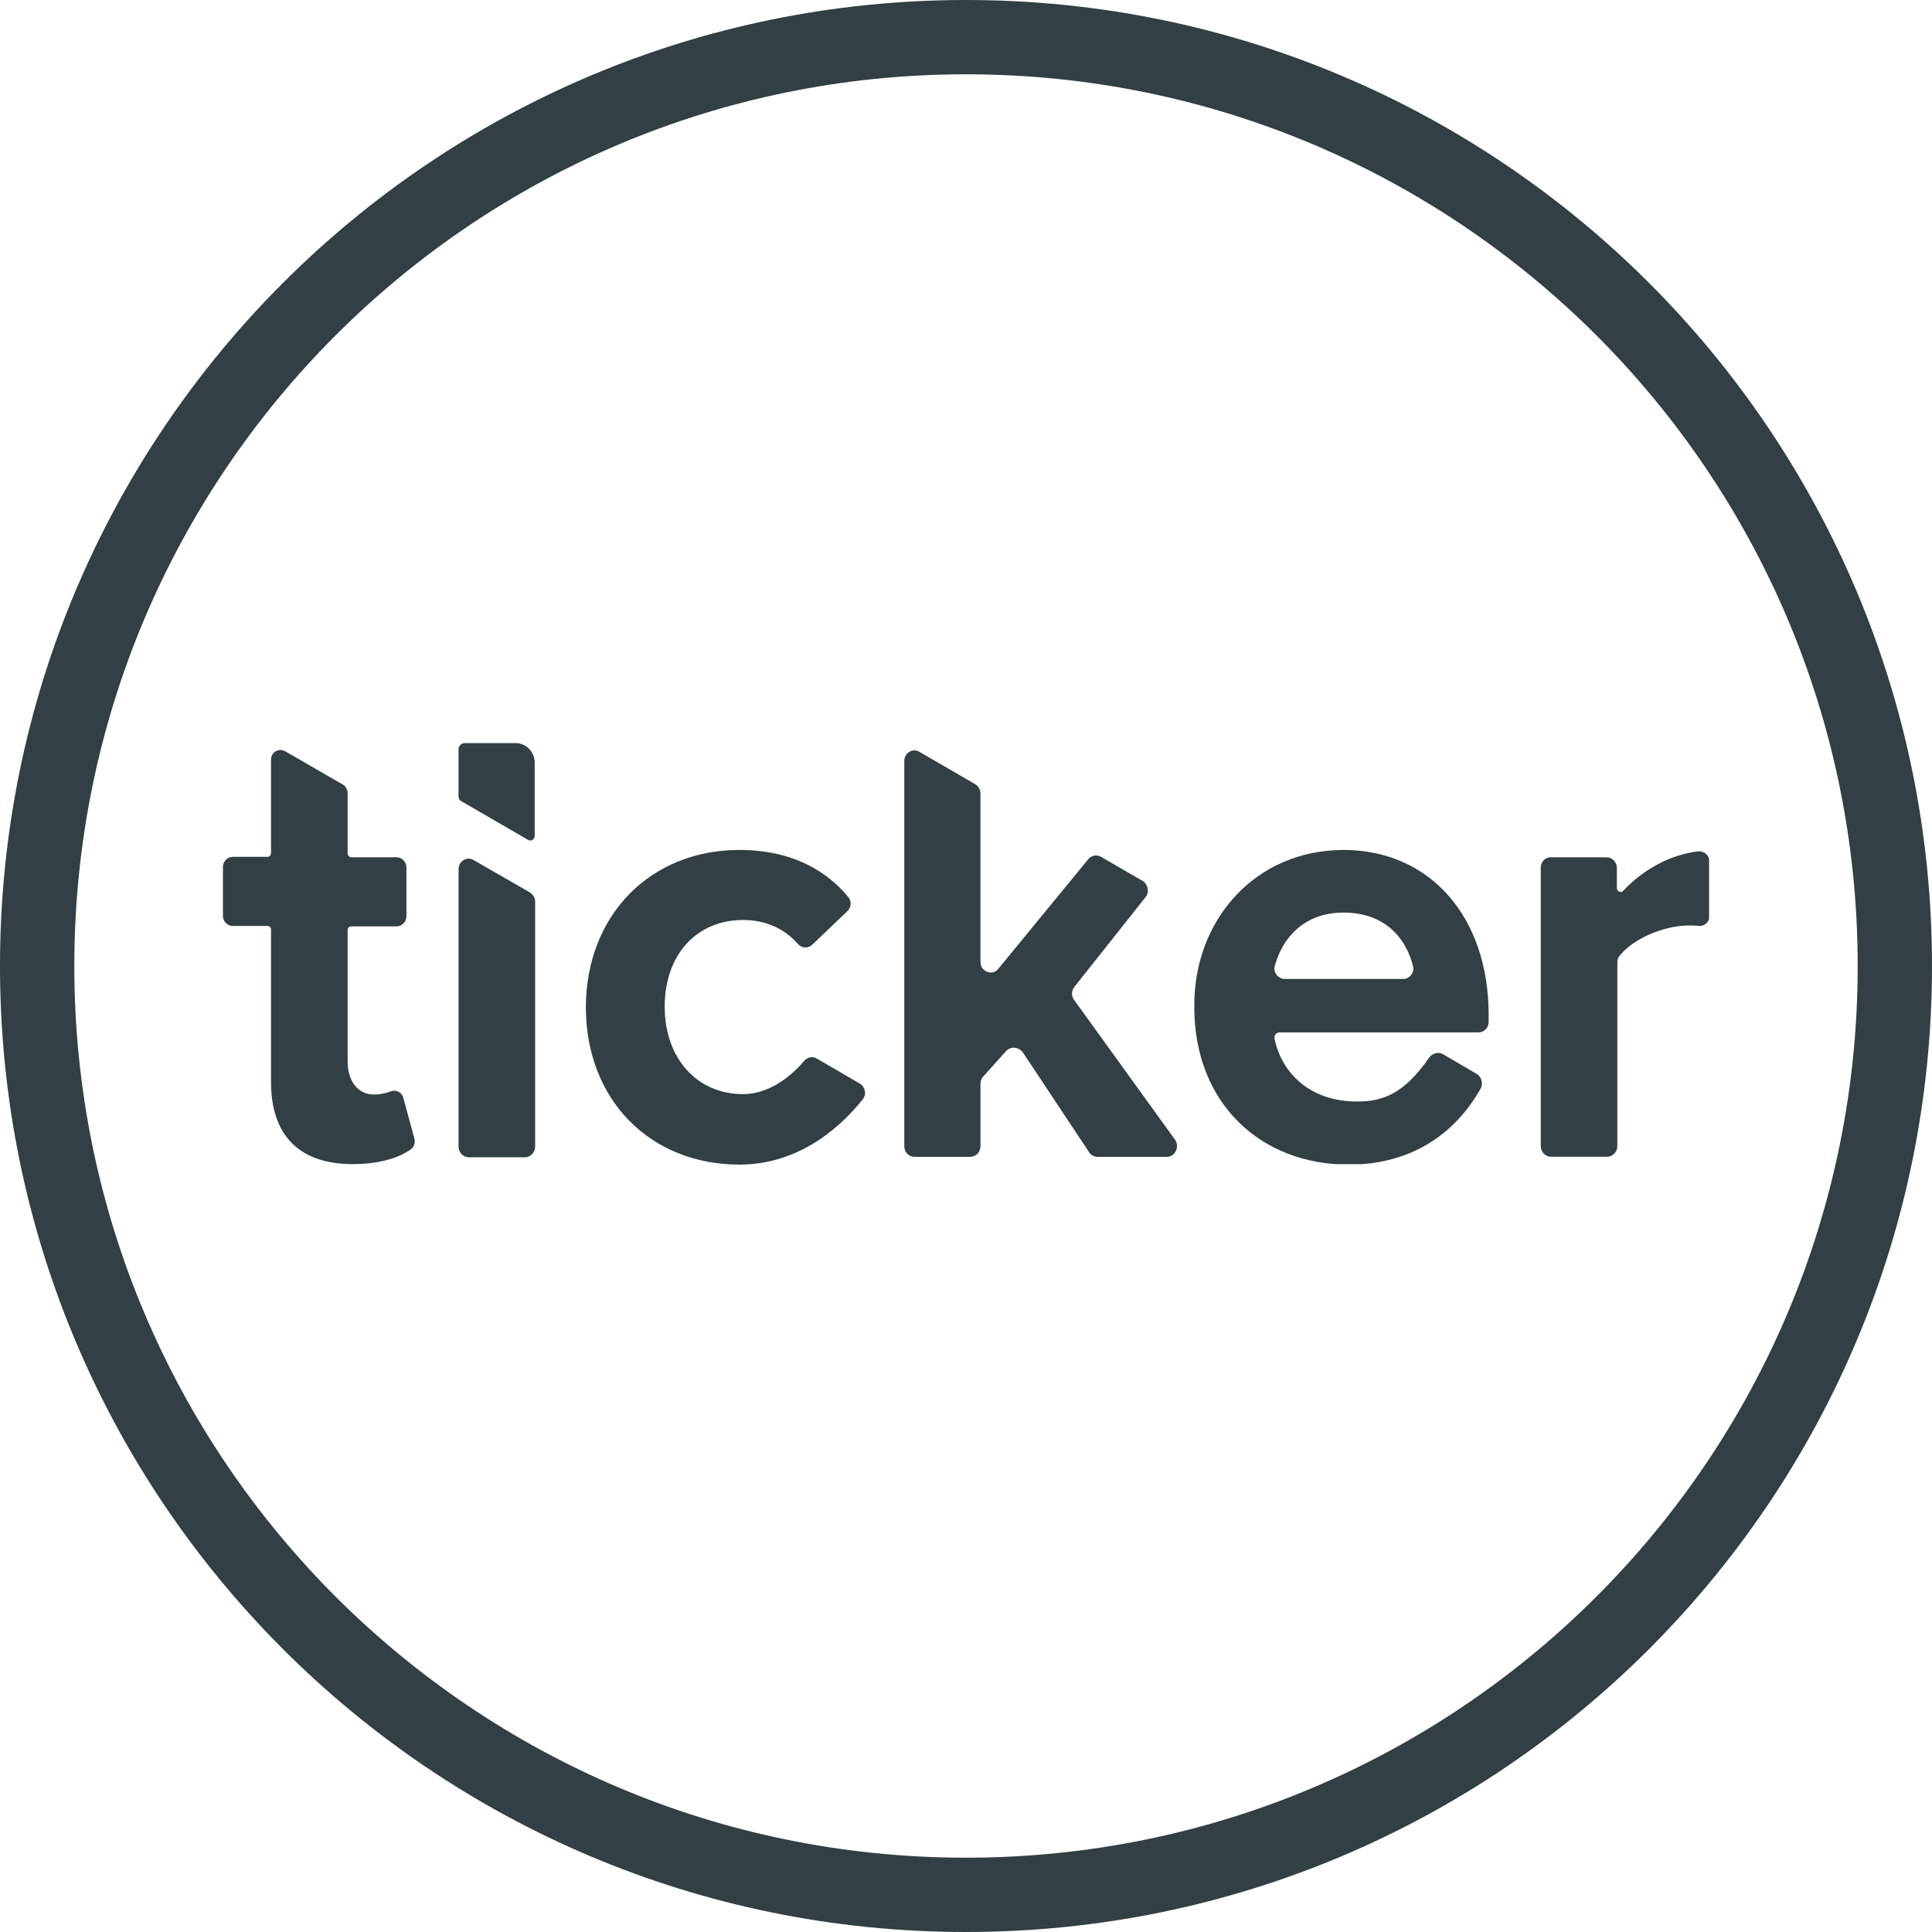
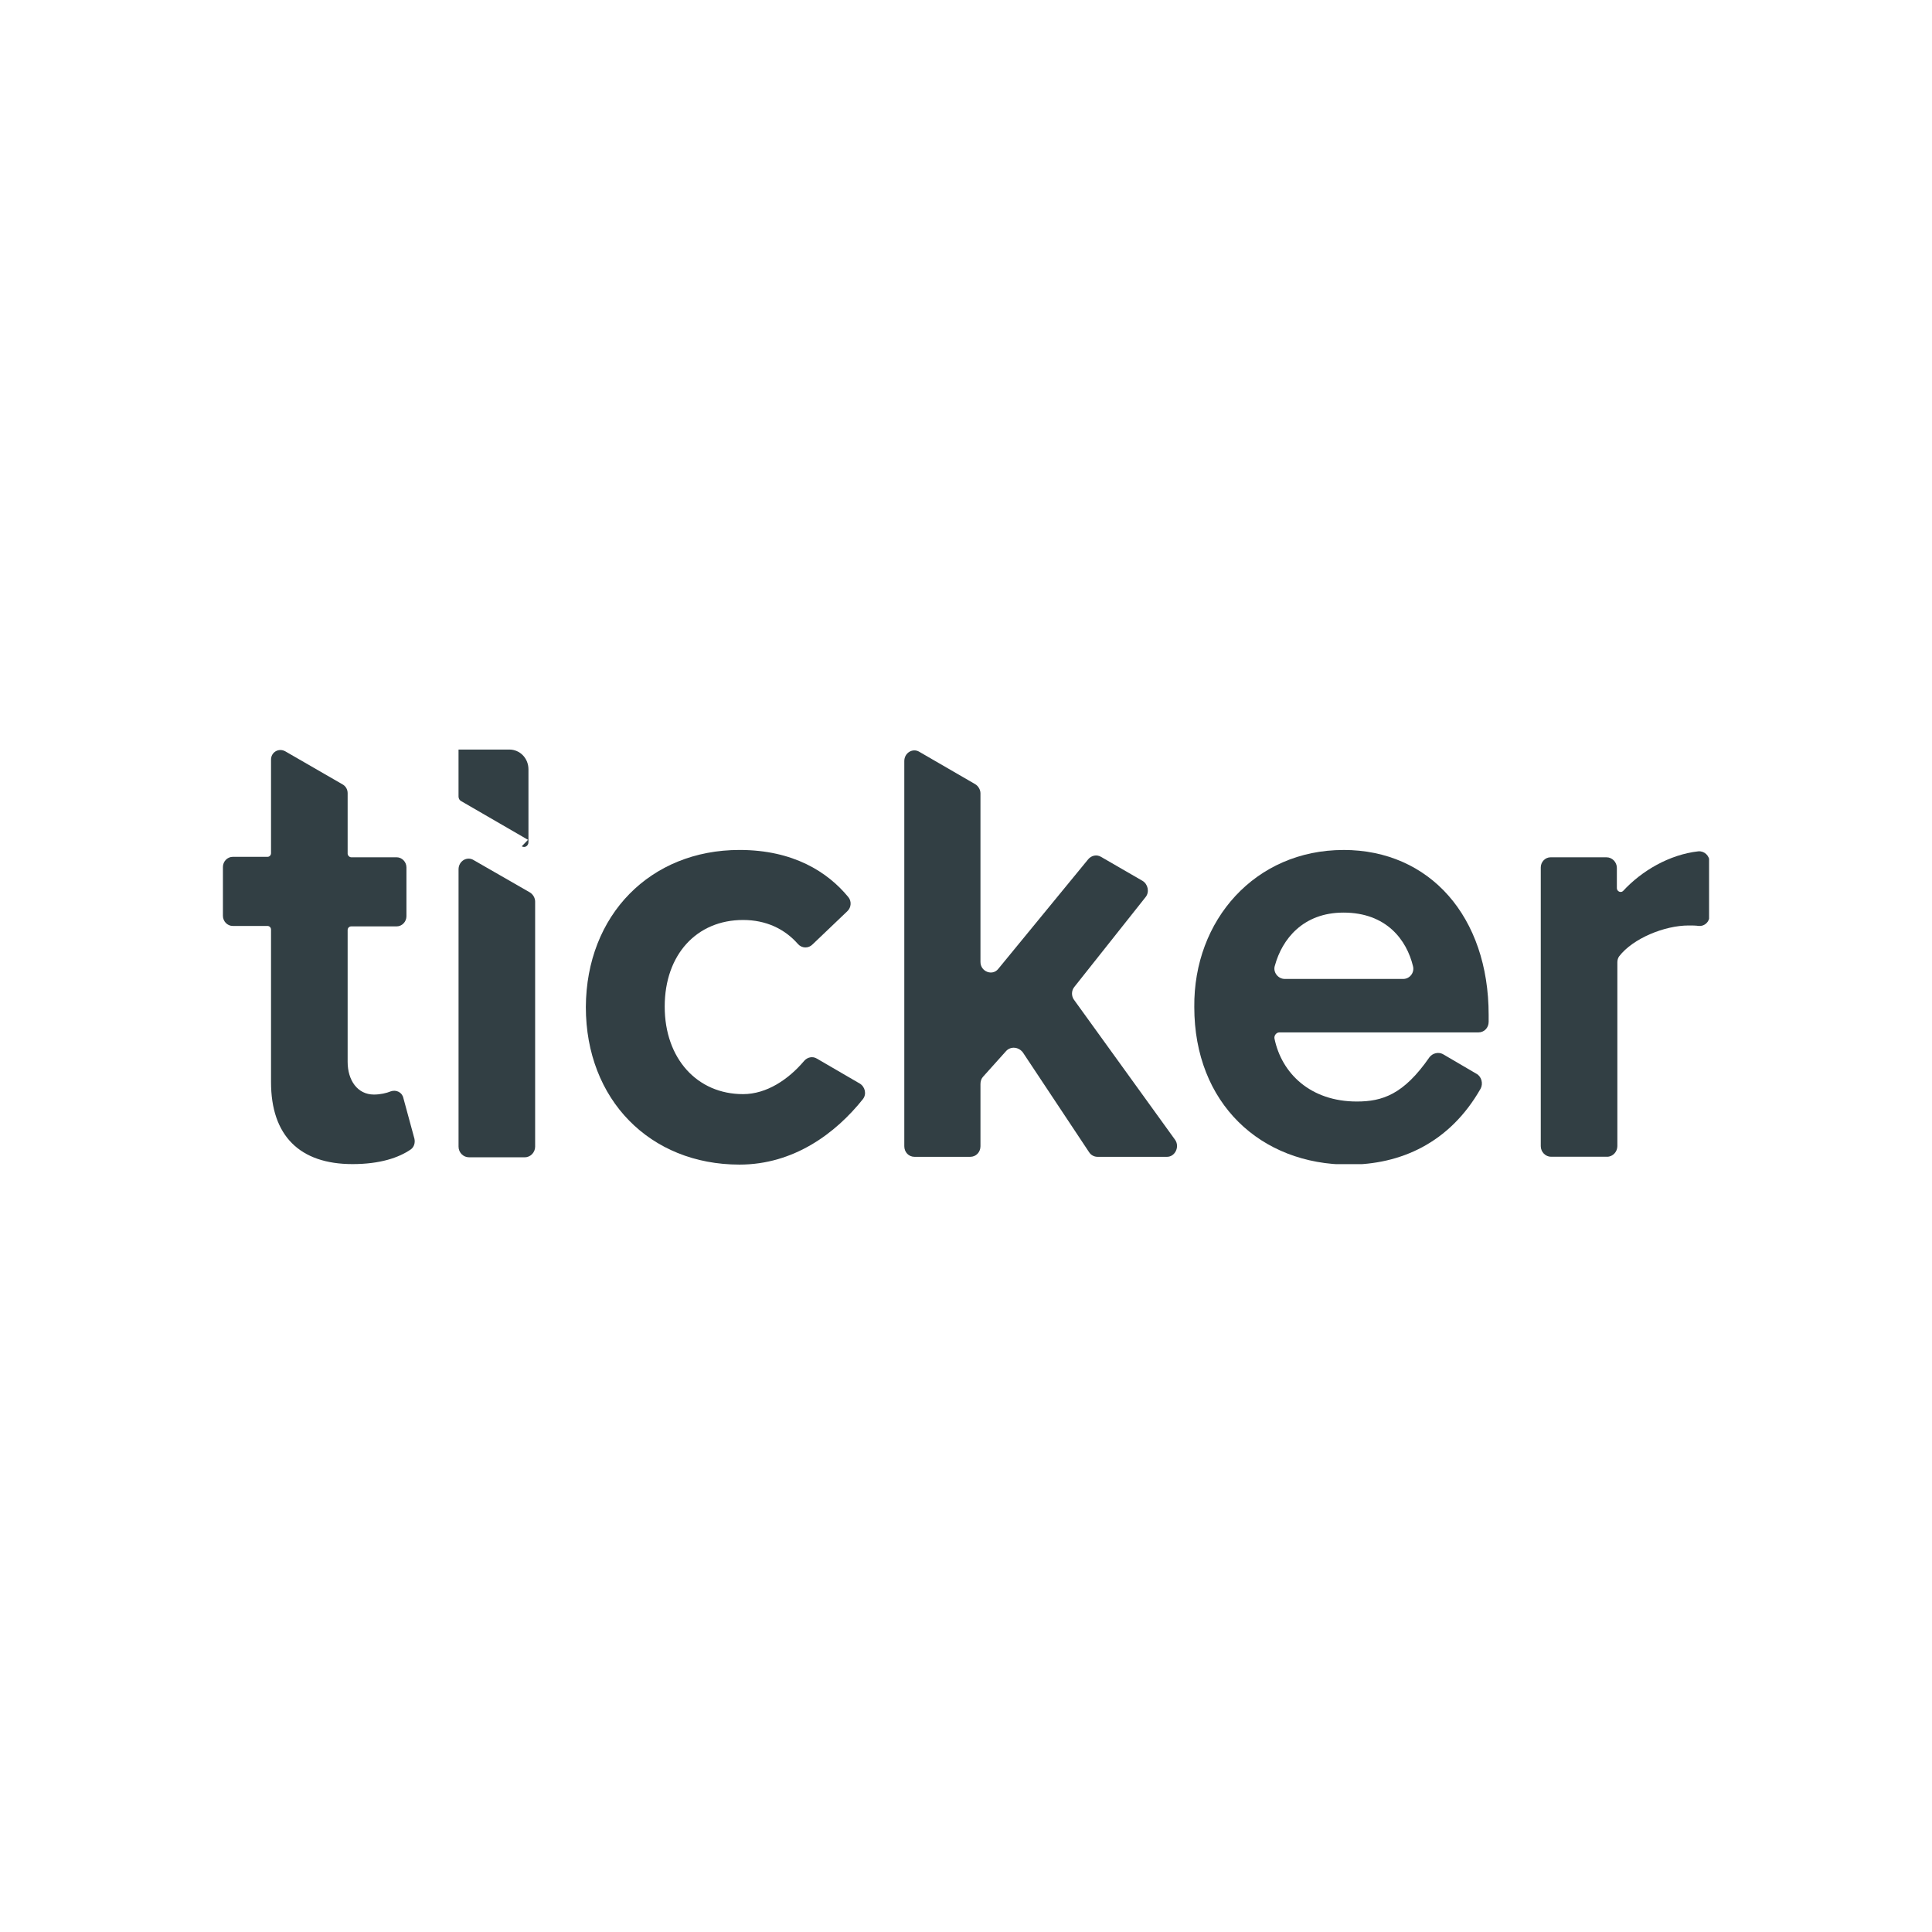
<svg xmlns="http://www.w3.org/2000/svg" fill="none" height="78" viewBox="0 0 78 78" width="78">
  <clipPath id="a">
    <path d="m9 30h60v17h-60z" />
  </clipPath>
  <g fill="#323f44">
    <g clip-path="url(#a)">
      <path d="m10.942 43.689v-6.157c0-.093-.072-.149-.144-.149h-1.402c-.216 0-.396-.186-.396-.409v-1.972c0-.223.18-.409.396-.409h1.402c.09 0 .144-.074.144-.149v-3.776c0-.298.306-.484.575-.335l2.32 1.339c.126.074.198.205.198.353v2.437c0 .074.072.149.144.149h1.834c.216 0 .396.186.396.409v1.972c0 .223-.18.409-.396.409h-1.834c-.072 0-.144.056-.144.149v5.319c0 .744.396 1.321 1.061 1.321.252 0 .503-.056.683-.13.216-.074.45.037.503.26l.45 1.655c.036.167-.018.335-.144.428-.485.335-1.241.595-2.356.595-2.14 0-3.29-1.153-3.29-3.311z" />
      <path d="m19.123 34.725 2.266 1.302c.126.074.216.223.216.372v9.895c0 .223-.18.428-.413.428h-2.265c-.216 0-.414-.186-.414-.428v-11.197c0-.335.342-.539.611-.372z" />
      <path d="m29.857 34.315c2.176 0 3.56.893 4.387 1.897.144.167.126.428-.036.577l-1.403 1.339c-.162.167-.431.167-.593-.019-.539-.614-1.295-.967-2.212-.967-1.87 0-3.164 1.395-3.164 3.497 0 2.102 1.313 3.534 3.164 3.534.953 0 1.834-.595 2.463-1.339.126-.149.342-.205.521-.093l1.726 1.004c.216.13.288.428.126.632-1.097 1.376-2.787 2.641-4.981 2.641-3.614 0-6.203-2.623-6.203-6.361.018-3.72 2.607-6.342 6.203-6.342z" />
      <path d="m40.627 42.425-.935 1.042c-.072.074-.108.186-.108.298v2.511c0 .242-.18.428-.414.428h-2.248c-.234 0-.413-.186-.413-.428v-15.549c0-.335.342-.539.611-.372l2.248 1.302c.126.074.216.223.216.372v6.808c0 .391.485.577.719.279l3.632-4.427c.126-.149.342-.204.521-.093l1.672.967c.216.13.288.446.126.651l-2.877 3.627c-.126.149-.126.372-.018.521l4.082 5.654c.198.279 0 .688-.324.688h-2.805c-.144 0-.27-.074-.342-.186l-2.679-4.036c-.18-.223-.485-.242-.665-.056z" />
      <path d="m54.239 34.315c3.488 0 5.862 2.697 5.862 6.659v.279c0 .242-.18.428-.413.428h-8.037c-.126 0-.216.13-.198.242.288 1.413 1.456 2.548 3.326 2.548 1.025 0 1.888-.279 2.931-1.786.126-.167.36-.223.539-.13l1.367.8c.198.112.27.391.162.595-1.259 2.213-3.254 3.069-5.322 3.069-3.56 0-6.239-2.474-6.239-6.361-.036-3.515 2.463-6.342 6.023-6.342zm-2.373 5.208h4.783c.27 0 .468-.26.396-.521-.252-1.042-1.061-2.158-2.805-2.158-1.636 0-2.481 1.079-2.769 2.139-.09.26.126.539.396.539z" />
      <path d="m62.599 34.612h2.265c.216 0 .413.186.413.428v.818c0 .13.162.205.252.112.755-.818 1.87-1.469 3.039-1.6.234-.019.45.167.45.428v2.176c0 .242-.198.428-.431.409-.126-.019-.27-.019-.413-.019-.971 0-2.248.521-2.805 1.246-.054.074-.072.167-.072.242v7.421c0 .223-.18.428-.413.428h-2.265c-.216 0-.414-.186-.414-.428v-11.253c0-.223.18-.409.396-.409z" />
-       <path d="m21.317 33.906-2.697-1.562c-.072-.037-.108-.112-.108-.186v-1.897c0-.149.108-.26.252-.26h2.05c.431 0 .773.353.773.8v2.939c0 .149-.144.242-.27.167z" />
+       <path d="m21.317 33.906-2.697-1.562c-.072-.037-.108-.112-.108-.186v-1.897h2.05c.431 0 .773.353.773.8v2.939c0 .149-.144.242-.27.167z" />
    </g>
-     <path clip-rule="evenodd" d="m39 3c-19.882 0-36 16.118-36 36s16.118 36 36 36c19.883 0 36-16.118 36-36s-16.118-36-36-36zm-39 36c0-21.539 17.461-39 39-39 21.54 0 39 17.461 39 39s-17.461 39-39 39c-21.539 0-39-17.461-39-39z" fill-rule="evenodd" />
  </g>
</svg>